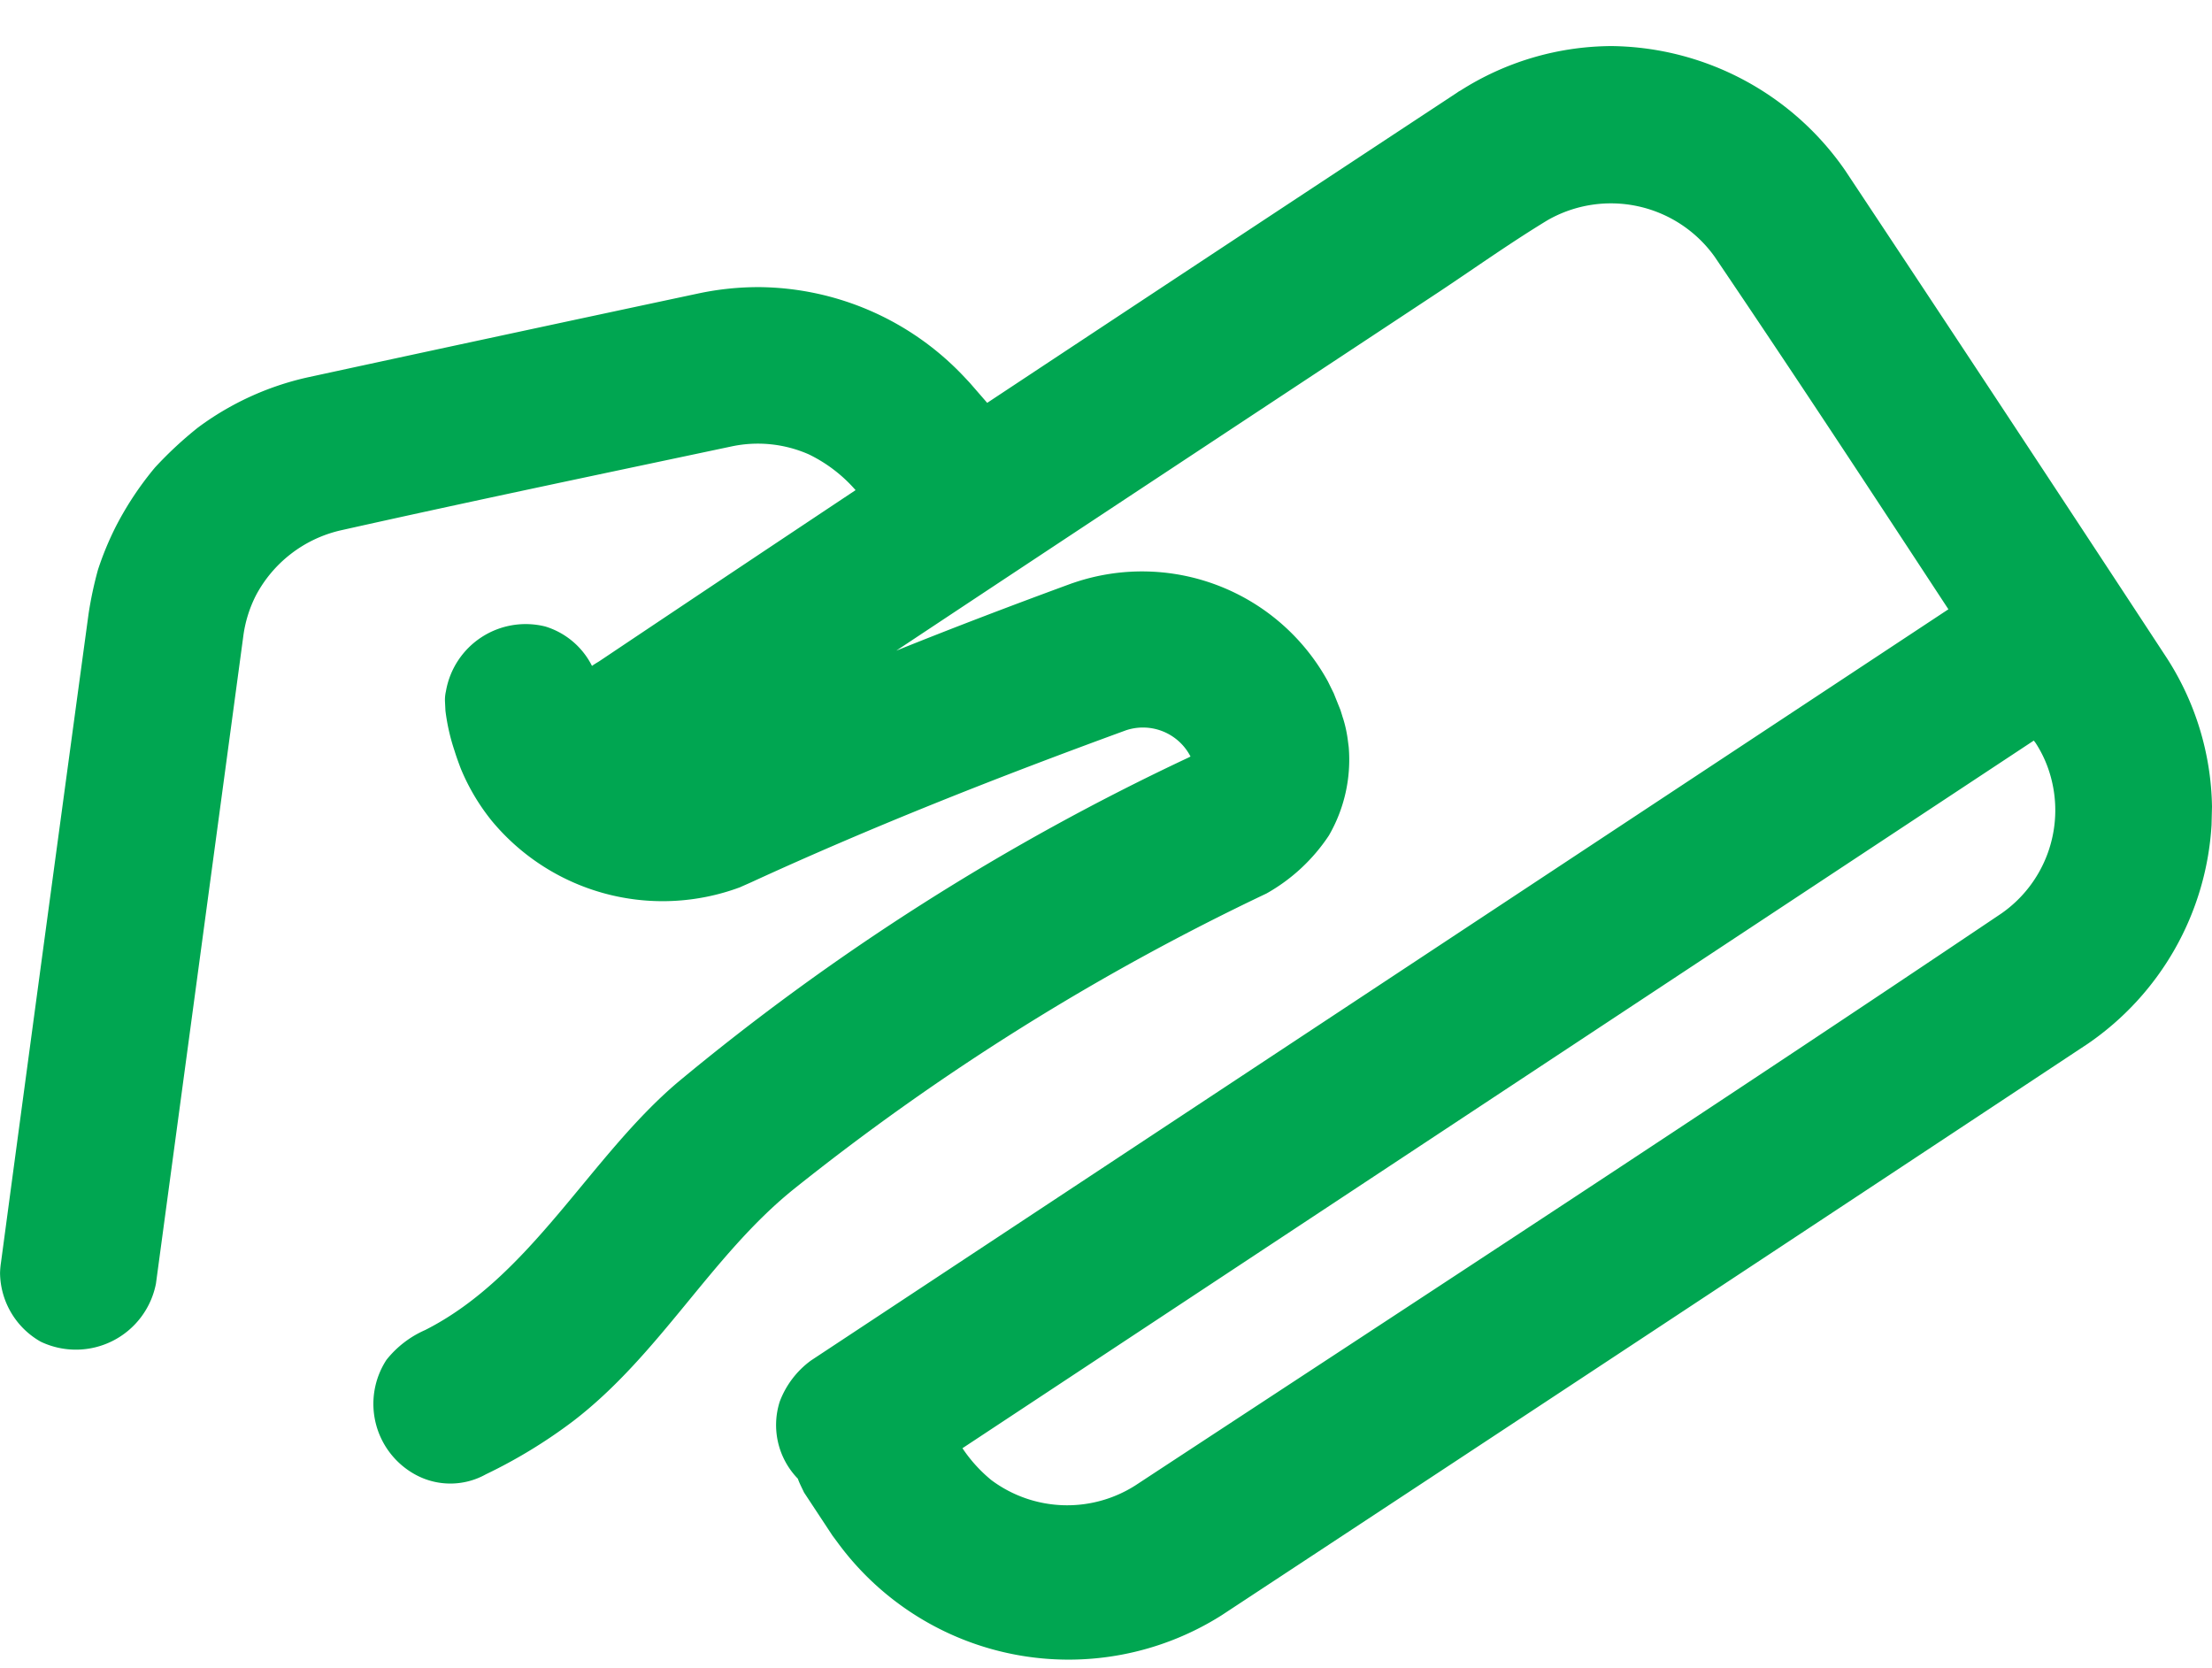
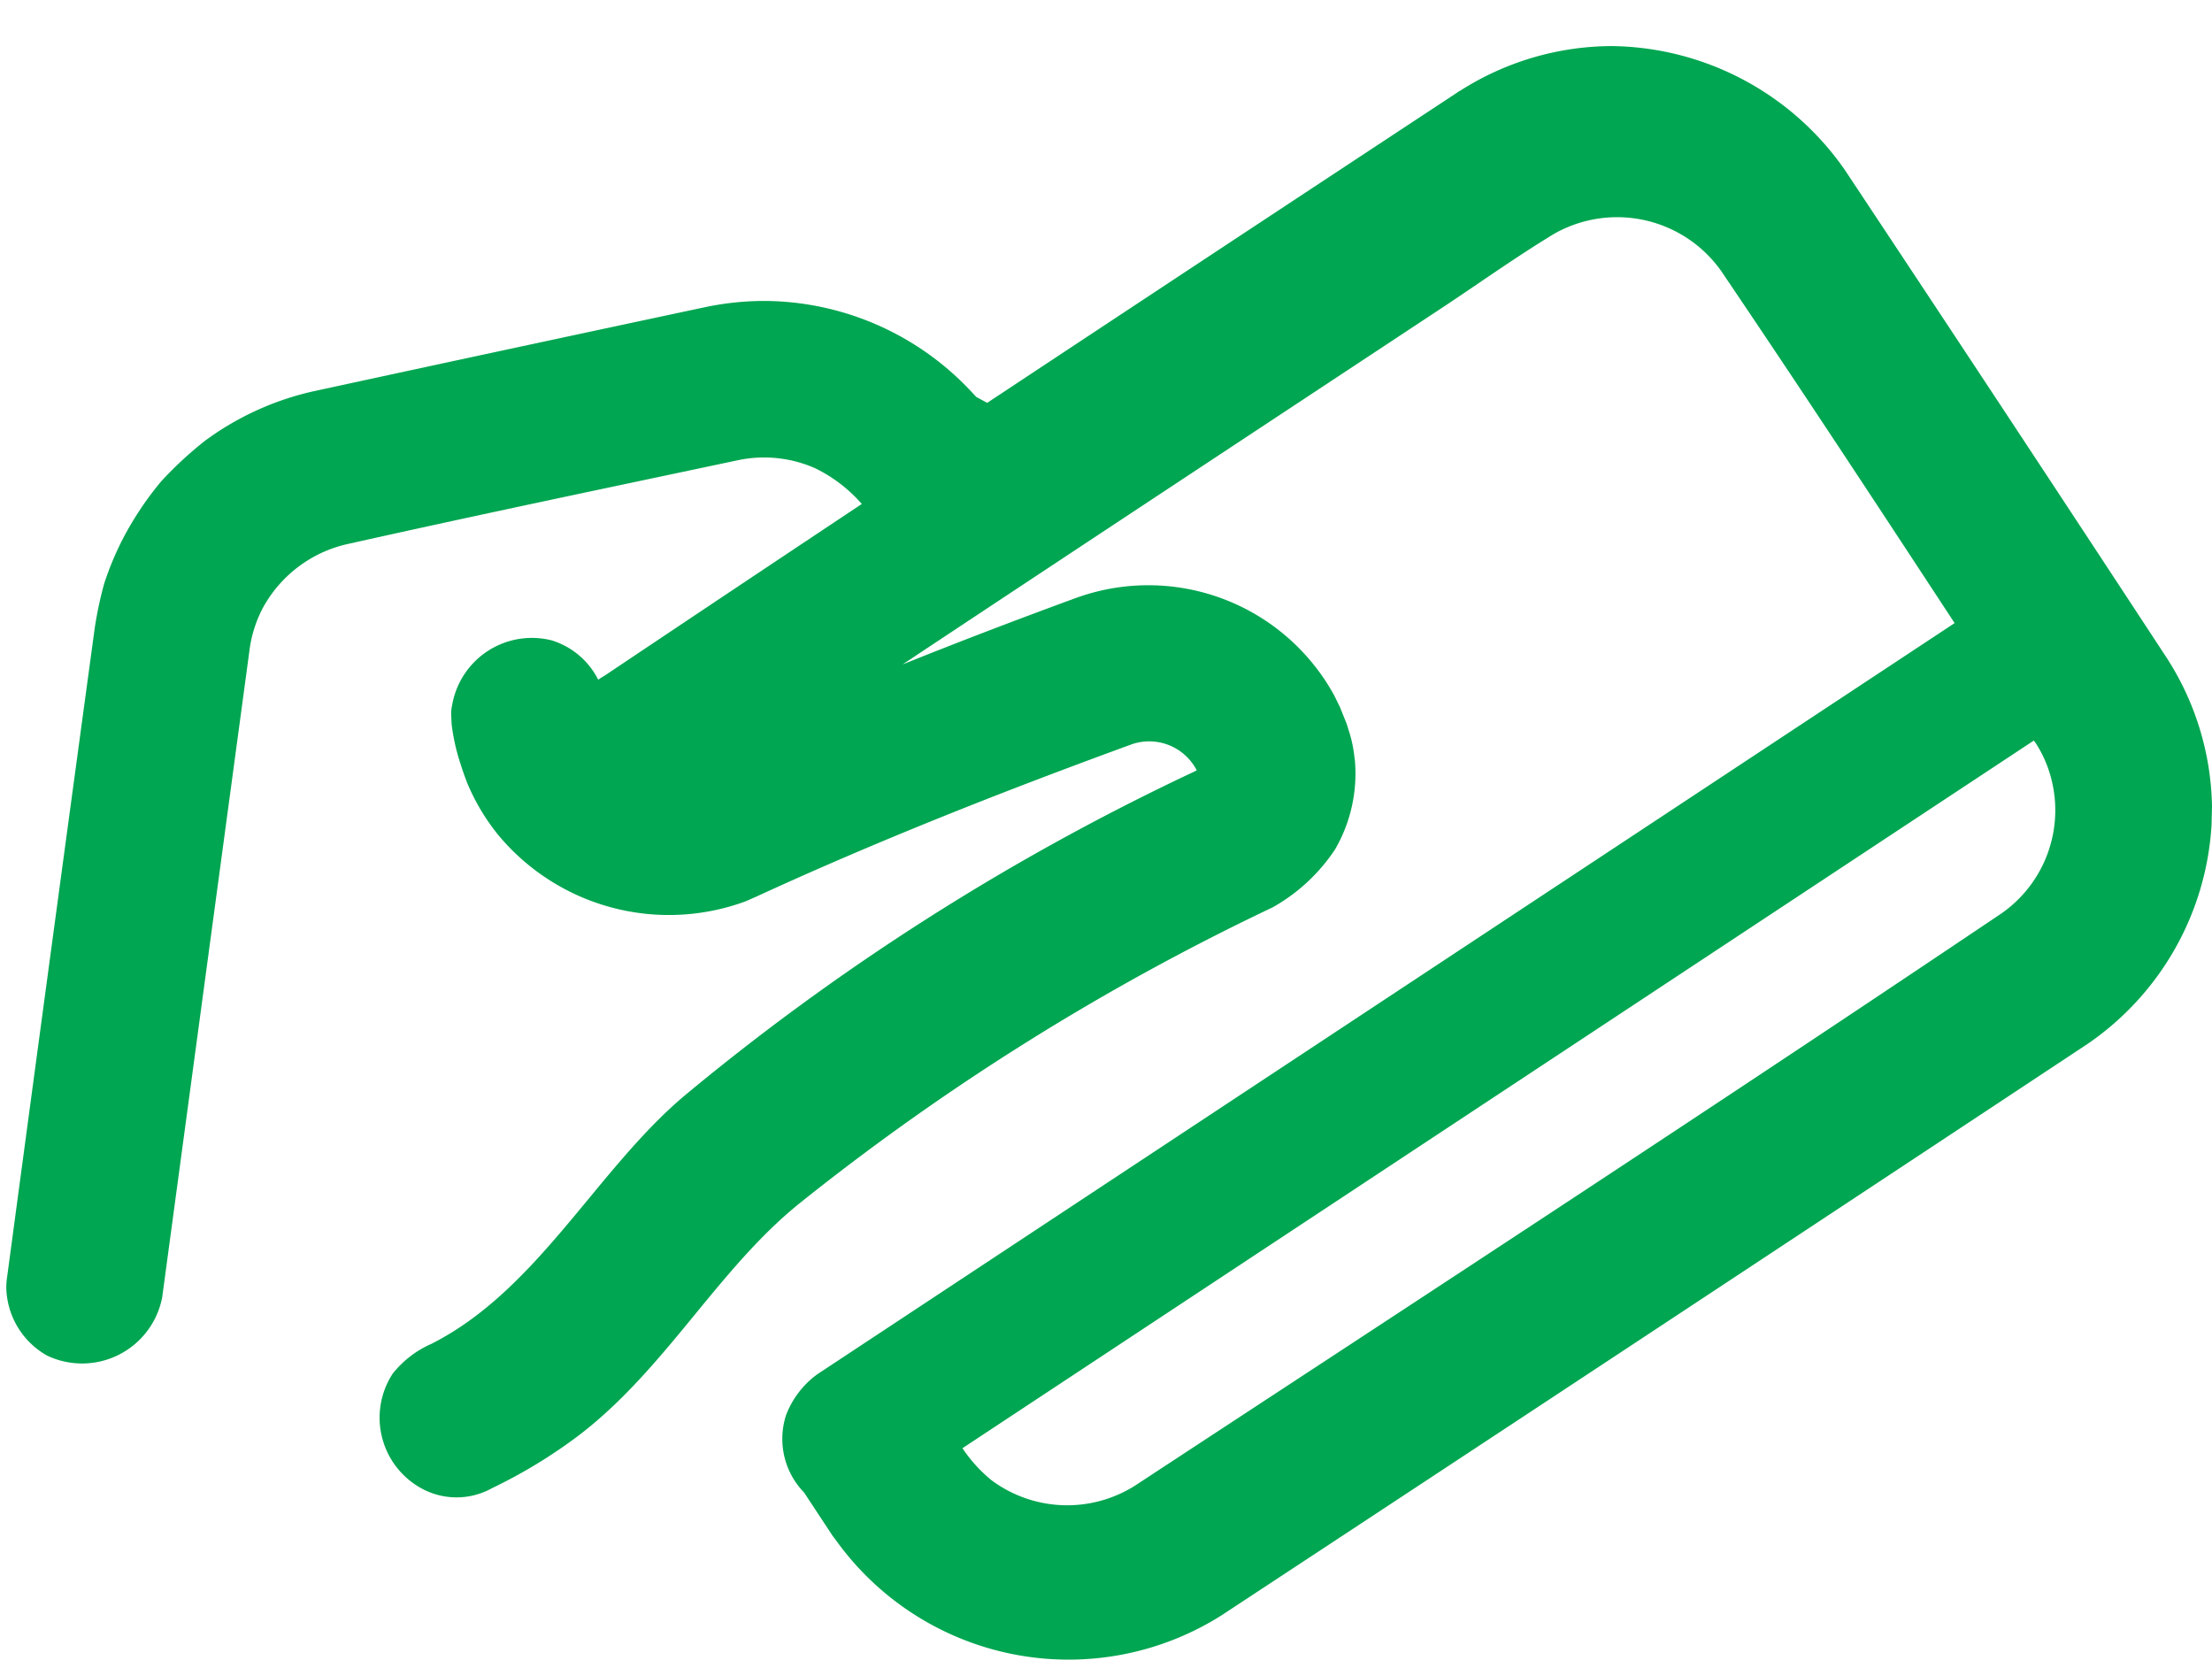
<svg xmlns="http://www.w3.org/2000/svg" width="48" height="36.2" viewBox="0 0 48 36.2">
  <g id="グループ_5" data-name="グループ 5" transform="translate(-48 -180)">
-     <rect id="長方形_7" data-name="長方形 7" width="48" height="36.2" transform="translate(48 180)" fill="#fff" />
-     <path id="パス_3052" data-name="パス 3052" d="M31068.551,2584.251q5.095-3.371,10.2-6.733a.36.36,0,0,1,.068-.042,6.149,6.149,0,0,1,3.238-.966h.07a6.246,6.246,0,0,1,5.043,2.7q3.5,5.273,6.969,10.563a6.124,6.124,0,0,1,.99,3.237l-.01.4a6.2,6.2,0,0,1-2.689,4.75q-9.393,6.215-18.795,12.4a6.213,6.213,0,0,1-8.32-1.567c-.039-.053-.078-.106-.119-.16l-.619-.939c-.047-.1-.1-.2-.135-.3a1.671,1.671,0,0,1-.393-1.672,1.959,1.959,0,0,1,.678-.892l24.682-16.3c-1.68-2.561-3.357-5.116-5.074-7.652a2.768,2.768,0,0,0-3.621-.792c-.795.482-1.561,1.026-2.336,1.542-3.936,2.6-7.881,5.2-11.8,7.8,1.256-.506,2.533-.992,3.809-1.46l.057-.019a4.6,4.6,0,0,1,5.5,2.146l.127.258c.059.148.146.364.146.364.059.188.041.137.059.188a2.747,2.747,0,0,1,.1.461l.02.155a3.283,3.283,0,0,1-.43,1.917,3.931,3.931,0,0,1-1.355,1.259,52.382,52.382,0,0,0-10.273,6.427c-1.777,1.437-2.887,3.574-4.77,5.02a11.082,11.082,0,0,1-1.895,1.155,1.583,1.583,0,0,1-1.512.017,1.749,1.749,0,0,1-.646-2.5,2.2,2.2,0,0,1,.842-.648c2.3-1.165,3.563-3.749,5.477-5.373a51.709,51.709,0,0,1,11.08-7.045l.049-.025a1.161,1.161,0,0,0-1.395-.571c-2.766,1.01-5.494,2.084-8.154,3.307-.146.065-.156.068-.225.1a4.816,4.816,0,0,1-5.389-1.441,4.6,4.6,0,0,1-.668-1.123s-.088-.226-.137-.389a4.4,4.4,0,0,1-.2-.878l-.01-.2a.816.816,0,0,1,.02-.217,1.756,1.756,0,0,1,2.158-1.409,1.684,1.684,0,0,1,1.012.855c.047-.035.107-.07.156-.1q2.783-1.864,5.564-3.714a3.2,3.2,0,0,0-1.012-.775,2.743,2.743,0,0,0-1.668-.176c-2.834.6-5.674,1.193-8.508,1.827a2.788,2.788,0,0,0-1.826,1.411,2.742,2.742,0,0,0-.273.885l-1.895,14.045a1.77,1.77,0,0,1-2.5,1.26,1.736,1.736,0,0,1-.883-1.488,1.758,1.758,0,0,1,.02-.227q.943-7.035,1.9-14.071a8.172,8.172,0,0,1,.205-.964,6.688,6.688,0,0,1,.395-.952,6.99,6.99,0,0,1,.842-1.266,8.3,8.3,0,0,1,.934-.868,6.283,6.283,0,0,1,2.365-1.085q4.266-.924,8.527-1.831a6.275,6.275,0,0,1,1.295-.13,6.179,6.179,0,0,1,4.4,1.906s.088.092.166.177Zm22.711,7.328-23.248,15.354a3.168,3.168,0,0,0,.627.692,2.753,2.753,0,0,0,3.121.118c6.271-4.115,12.563-8.22,18.793-12.41a2.729,2.729,0,0,0,1.08-2.95,2.6,2.6,0,0,0-.334-.753Z" transform="translate(-30999.129 -2395.51)" fill="#00a651" fill-rule="evenodd" />
+     <path id="パス_3052" data-name="パス 3052" d="M31068.551,2584.251q5.095-3.371,10.2-6.733a.36.36,0,0,1,.068-.042,6.149,6.149,0,0,1,3.238-.966h.07a6.246,6.246,0,0,1,5.043,2.7q3.5,5.273,6.969,10.563a6.124,6.124,0,0,1,.99,3.237l-.01.4a6.2,6.2,0,0,1-2.689,4.75q-9.393,6.215-18.795,12.4a6.213,6.213,0,0,1-8.32-1.567c-.039-.053-.078-.106-.119-.16l-.619-.939a1.671,1.671,0,0,1-.393-1.672,1.959,1.959,0,0,1,.678-.892l24.682-16.3c-1.68-2.561-3.357-5.116-5.074-7.652a2.768,2.768,0,0,0-3.621-.792c-.795.482-1.561,1.026-2.336,1.542-3.936,2.6-7.881,5.2-11.8,7.8,1.256-.506,2.533-.992,3.809-1.46l.057-.019a4.6,4.6,0,0,1,5.5,2.146l.127.258c.059.148.146.364.146.364.059.188.041.137.059.188a2.747,2.747,0,0,1,.1.461l.02.155a3.283,3.283,0,0,1-.43,1.917,3.931,3.931,0,0,1-1.355,1.259,52.382,52.382,0,0,0-10.273,6.427c-1.777,1.437-2.887,3.574-4.77,5.02a11.082,11.082,0,0,1-1.895,1.155,1.583,1.583,0,0,1-1.512.017,1.749,1.749,0,0,1-.646-2.5,2.2,2.2,0,0,1,.842-.648c2.3-1.165,3.563-3.749,5.477-5.373a51.709,51.709,0,0,1,11.08-7.045l.049-.025a1.161,1.161,0,0,0-1.395-.571c-2.766,1.01-5.494,2.084-8.154,3.307-.146.065-.156.068-.225.1a4.816,4.816,0,0,1-5.389-1.441,4.6,4.6,0,0,1-.668-1.123s-.088-.226-.137-.389a4.4,4.4,0,0,1-.2-.878l-.01-.2a.816.816,0,0,1,.02-.217,1.756,1.756,0,0,1,2.158-1.409,1.684,1.684,0,0,1,1.012.855c.047-.035.107-.07.156-.1q2.783-1.864,5.564-3.714a3.2,3.2,0,0,0-1.012-.775,2.743,2.743,0,0,0-1.668-.176c-2.834.6-5.674,1.193-8.508,1.827a2.788,2.788,0,0,0-1.826,1.411,2.742,2.742,0,0,0-.273.885l-1.895,14.045a1.77,1.77,0,0,1-2.5,1.26,1.736,1.736,0,0,1-.883-1.488,1.758,1.758,0,0,1,.02-.227q.943-7.035,1.9-14.071a8.172,8.172,0,0,1,.205-.964,6.688,6.688,0,0,1,.395-.952,6.99,6.99,0,0,1,.842-1.266,8.3,8.3,0,0,1,.934-.868,6.283,6.283,0,0,1,2.365-1.085q4.266-.924,8.527-1.831a6.275,6.275,0,0,1,1.295-.13,6.179,6.179,0,0,1,4.4,1.906s.088.092.166.177Zm22.711,7.328-23.248,15.354a3.168,3.168,0,0,0,.627.692,2.753,2.753,0,0,0,3.121.118c6.271-4.115,12.563-8.22,18.793-12.41a2.729,2.729,0,0,0,1.08-2.95,2.6,2.6,0,0,0-.334-.753Z" transform="translate(-30999.129 -2395.51)" fill="#00a651" fill-rule="evenodd" />
  </g>
</svg>